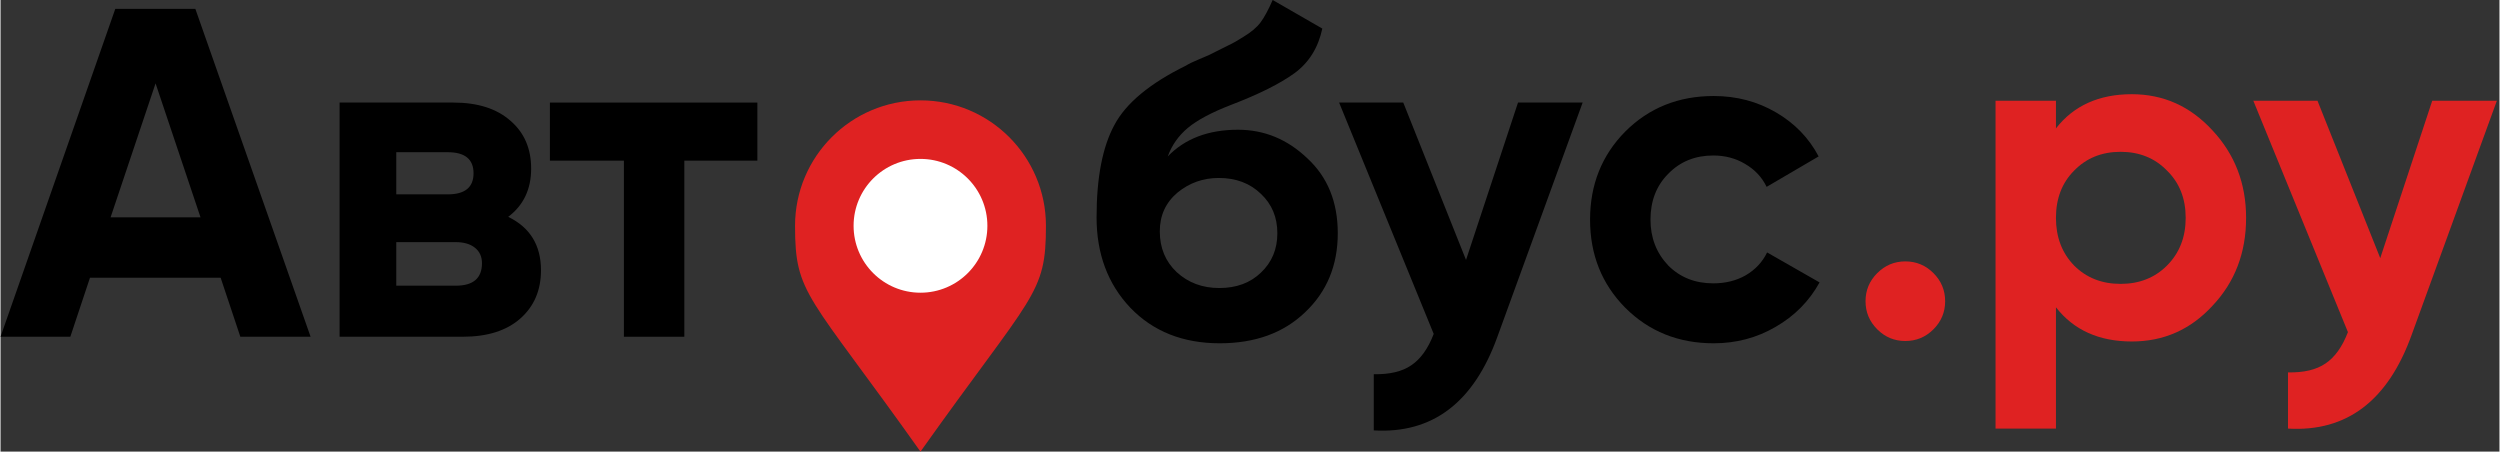
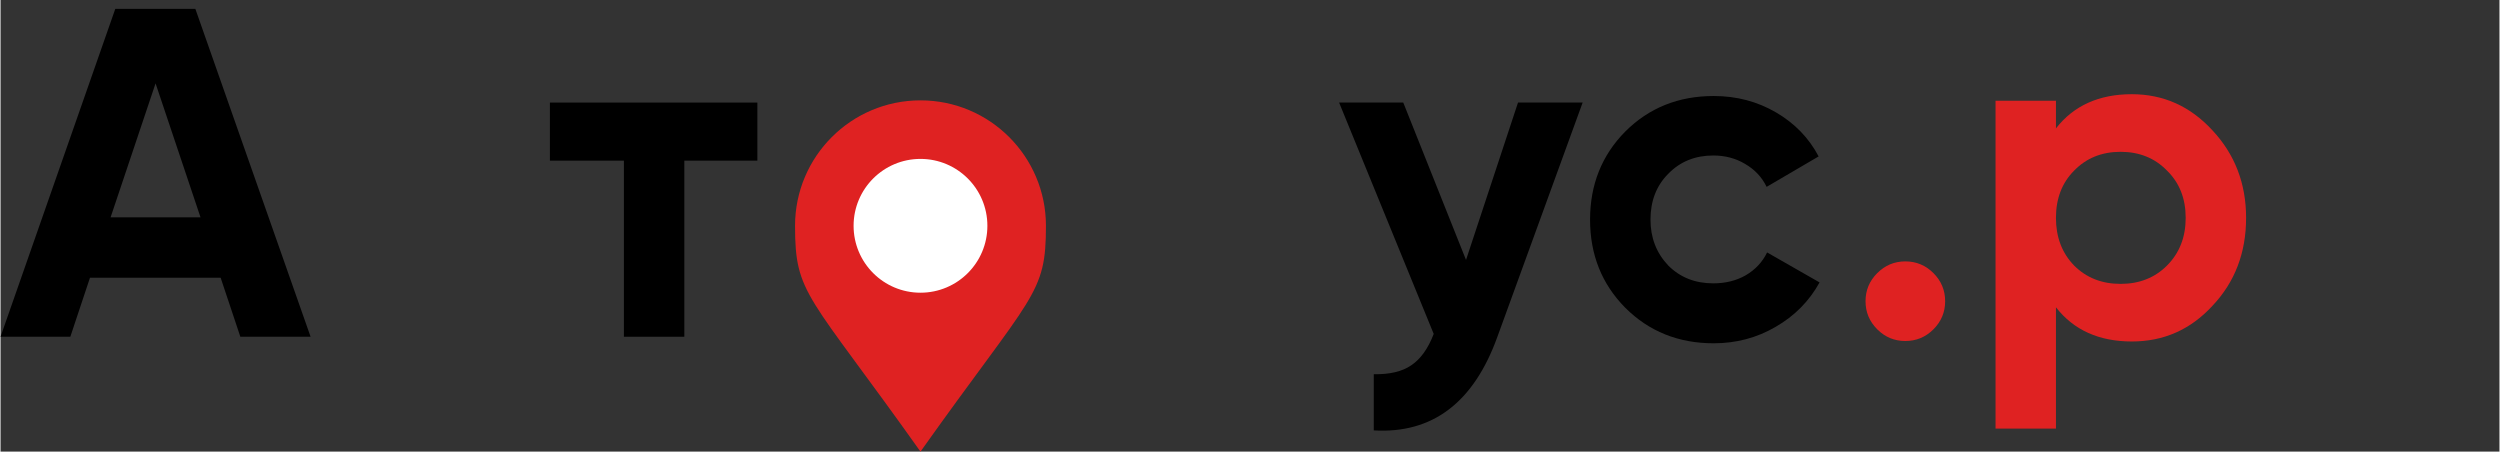
<svg xmlns="http://www.w3.org/2000/svg" id="logo" width="155" height="28" viewBox="0 0 166 30" fill="none">
  <rect x="0" y="0" width="166" height="30" fill="#333333" stroke="none" />
  <path d="M20.596 22.369H15.929L14.622 18.449H5.942L4.636 22.369H0L7.622 0.591H12.942L20.596 22.369ZM10.298 5.538L7.311 14.436H13.284L10.298 5.538Z" fill="black" />
-   <path d="M33.724 14.404C35.175 15.11 35.901 16.292 35.901 17.951C35.901 19.279 35.445 20.347 34.532 21.156C33.62 21.964 32.344 22.369 30.706 22.369H22.523V6.813H30.084C31.701 6.813 32.966 7.218 33.879 8.027C34.792 8.815 35.248 9.873 35.248 11.2C35.248 12.569 34.74 13.637 33.724 14.404ZM29.71 10.111H26.288V12.911H29.71C30.851 12.911 31.421 12.444 31.421 11.511C31.421 10.578 30.851 10.111 29.71 10.111ZM26.288 18.978H30.239C31.401 18.978 31.981 18.48 31.981 17.484C31.981 17.049 31.826 16.707 31.515 16.458C31.203 16.209 30.778 16.084 30.239 16.084H26.288V18.978Z" fill="black" />
  <path d="M36.494 6.813H50.276V10.671H45.423V22.369H41.409V10.671H36.494V6.813Z" fill="black" />
-   <path d="M80.991 22.804C78.543 22.804 76.562 22.016 75.048 20.44C73.555 18.864 72.808 16.862 72.808 14.436C72.808 11.802 73.202 9.759 73.99 8.307C74.758 6.855 76.345 5.538 78.751 4.356C78.813 4.314 78.927 4.252 79.093 4.169C79.279 4.086 79.466 4.003 79.653 3.92C79.86 3.837 80.057 3.754 80.244 3.671L81.551 3.018C81.862 2.873 82.194 2.686 82.546 2.458C83.065 2.147 83.448 1.825 83.697 1.493C83.946 1.161 84.216 0.664 84.506 0L87.804 1.898C87.534 3.163 86.922 4.148 85.968 4.853C84.993 5.559 83.583 6.264 81.737 6.969C80.451 7.467 79.497 7.975 78.875 8.493C78.253 9.012 77.807 9.644 77.537 10.391C78.678 9.209 80.234 8.618 82.204 8.618C83.946 8.618 85.481 9.25 86.808 10.516C88.156 11.76 88.831 13.419 88.831 15.493C88.831 17.63 88.105 19.382 86.653 20.751C85.222 22.12 83.334 22.804 80.991 22.804ZM80.928 11.822C79.891 11.822 78.979 12.144 78.191 12.787C77.402 13.45 77.008 14.311 77.008 15.369C77.008 16.468 77.382 17.37 78.128 18.076C78.896 18.781 79.839 19.133 80.959 19.133C82.1 19.133 83.023 18.791 83.728 18.107C84.454 17.422 84.817 16.551 84.817 15.493C84.817 14.436 84.454 13.564 83.728 12.88C83.002 12.175 82.069 11.822 80.928 11.822Z" fill="black" />
  <path d="M97.35 17.267L100.804 6.813H105.097L99.435 22.369C97.859 26.745 95.121 28.819 91.222 28.591V24.858C92.279 24.878 93.109 24.681 93.71 24.267C94.333 23.852 94.83 23.157 95.204 22.182L88.919 6.813H93.181L97.35 17.267Z" fill="black" />
  <path d="M113.804 22.804C111.46 22.804 109.5 22.016 107.924 20.44C106.368 18.864 105.59 16.914 105.59 14.591C105.59 12.268 106.368 10.319 107.924 8.742C109.5 7.166 111.46 6.378 113.804 6.378C115.318 6.378 116.697 6.741 117.942 7.467C119.186 8.193 120.13 9.167 120.773 10.391L117.319 12.413C117.008 11.77 116.531 11.262 115.888 10.889C115.266 10.516 114.561 10.329 113.773 10.329C112.57 10.329 111.574 10.733 110.786 11.542C109.998 12.33 109.604 13.347 109.604 14.591C109.604 15.794 109.998 16.81 110.786 17.64C111.574 18.428 112.57 18.822 113.773 18.822C114.582 18.822 115.297 18.646 115.919 18.293C116.562 17.92 117.039 17.412 117.35 16.769L120.835 18.76C120.15 20.004 119.176 20.99 117.91 21.716C116.666 22.442 115.297 22.804 113.804 22.804Z" fill="black" />
  <path d="M129.178 20.009C129.178 20.735 128.919 21.357 128.4 21.876C127.882 22.394 127.259 22.653 126.533 22.653C125.807 22.653 125.185 22.394 124.667 21.876C124.148 21.357 123.889 20.735 123.889 20.009C123.889 19.283 124.148 18.661 124.667 18.142C125.185 17.624 125.807 17.364 126.533 17.364C127.259 17.364 127.882 17.624 128.4 18.142C128.919 18.661 129.178 19.283 129.178 20.009Z" fill="#DF2222" />
  <path d="M141.578 6.258C143.673 6.258 145.457 7.056 146.929 8.653C148.422 10.25 149.169 12.19 149.169 14.471C149.169 16.794 148.422 18.744 146.929 20.32C145.477 21.896 143.694 22.684 141.578 22.684C139.4 22.684 137.72 21.927 136.538 20.413V28.471H132.525V6.693H136.538V8.529C137.72 7.015 139.4 6.258 141.578 6.258ZM137.751 17.645C138.56 18.453 139.587 18.858 140.831 18.858C142.076 18.858 143.102 18.453 143.911 17.645C144.741 16.815 145.156 15.757 145.156 14.471C145.156 13.185 144.741 12.138 143.911 11.329C143.102 10.499 142.076 10.085 140.831 10.085C139.587 10.085 138.56 10.499 137.751 11.329C136.942 12.138 136.538 13.185 136.538 14.471C136.538 15.757 136.942 16.815 137.751 17.645Z" fill="#DF2222" />
-   <path d="M158.081 17.147L161.534 6.693H165.827L160.165 22.249C158.589 26.625 155.851 28.699 151.952 28.471V24.738C153.01 24.759 153.839 24.561 154.441 24.147C155.063 23.732 155.561 23.037 155.934 22.062L149.65 6.693H153.912L158.081 17.147Z" fill="#DF2222" />
  <path d="M69.445 15C69.445 19.602 68.611 19.444 61.111 30C53.611 19.444 52.778 19.602 52.778 15C52.778 10.398 56.509 6.667 61.111 6.667C65.714 6.667 69.445 10.398 69.445 15Z" fill="#DF2222" />
  <circle cx="61.111" cy="15" r="4.444" fill="white" />
</svg>